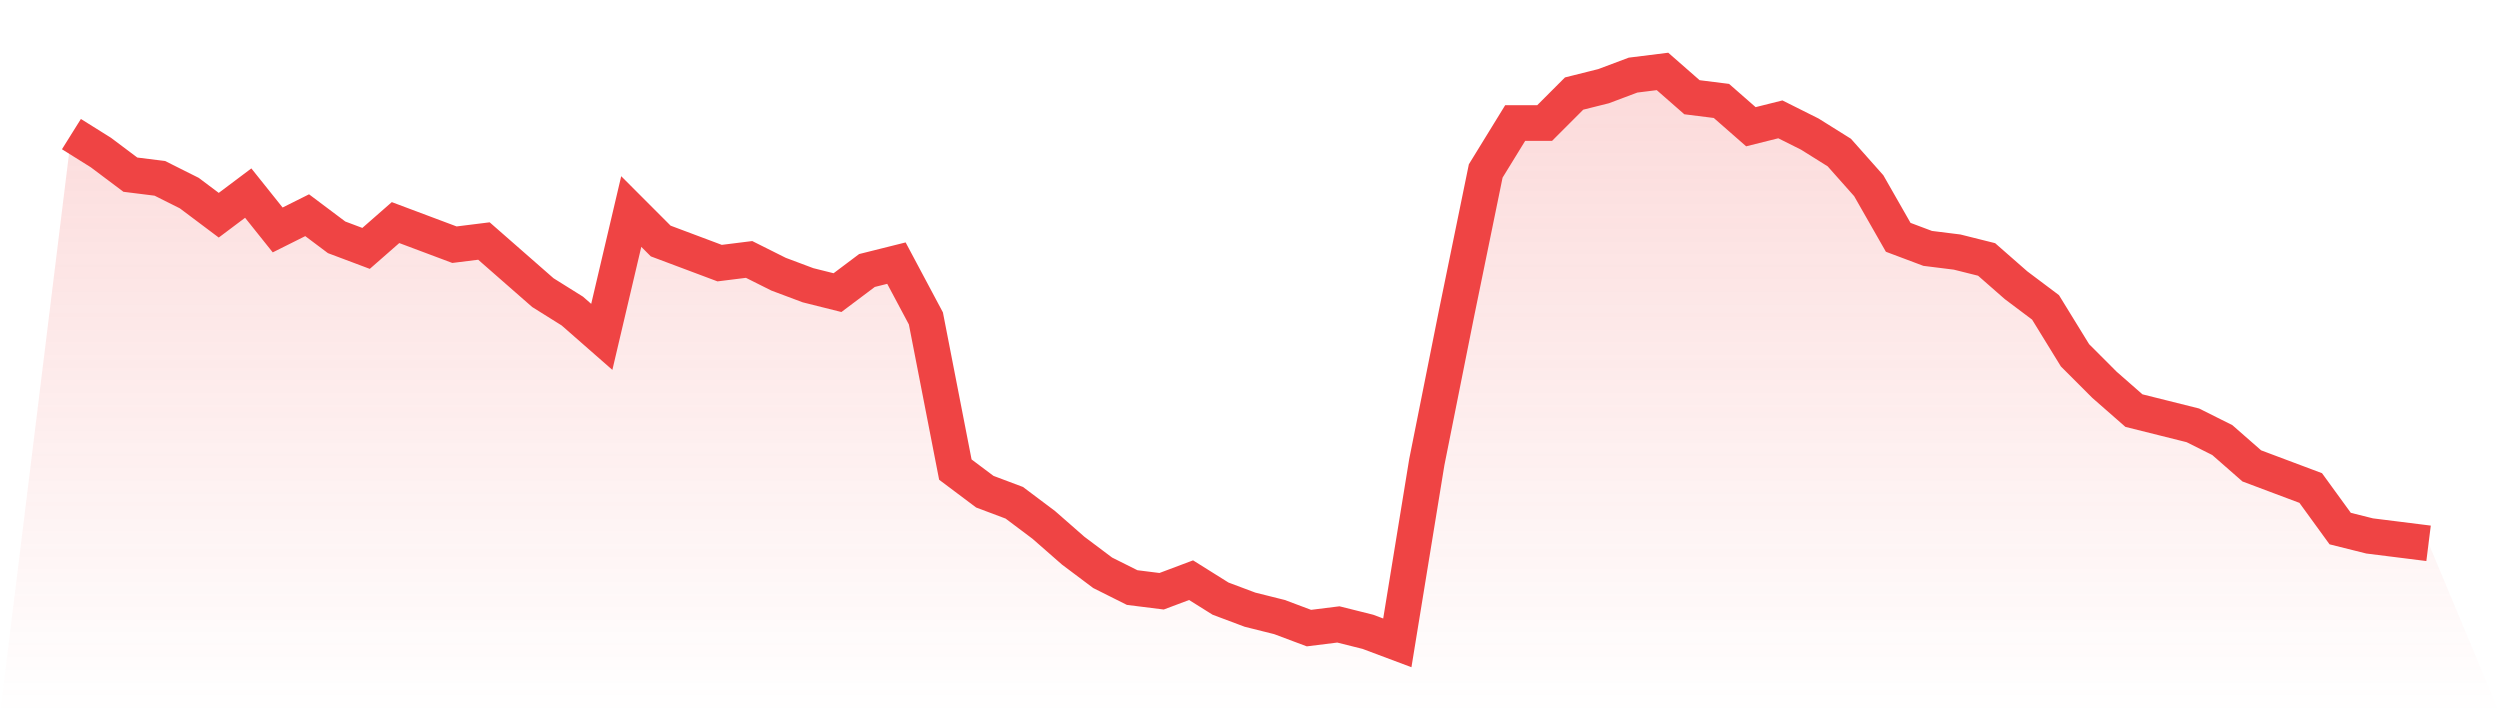
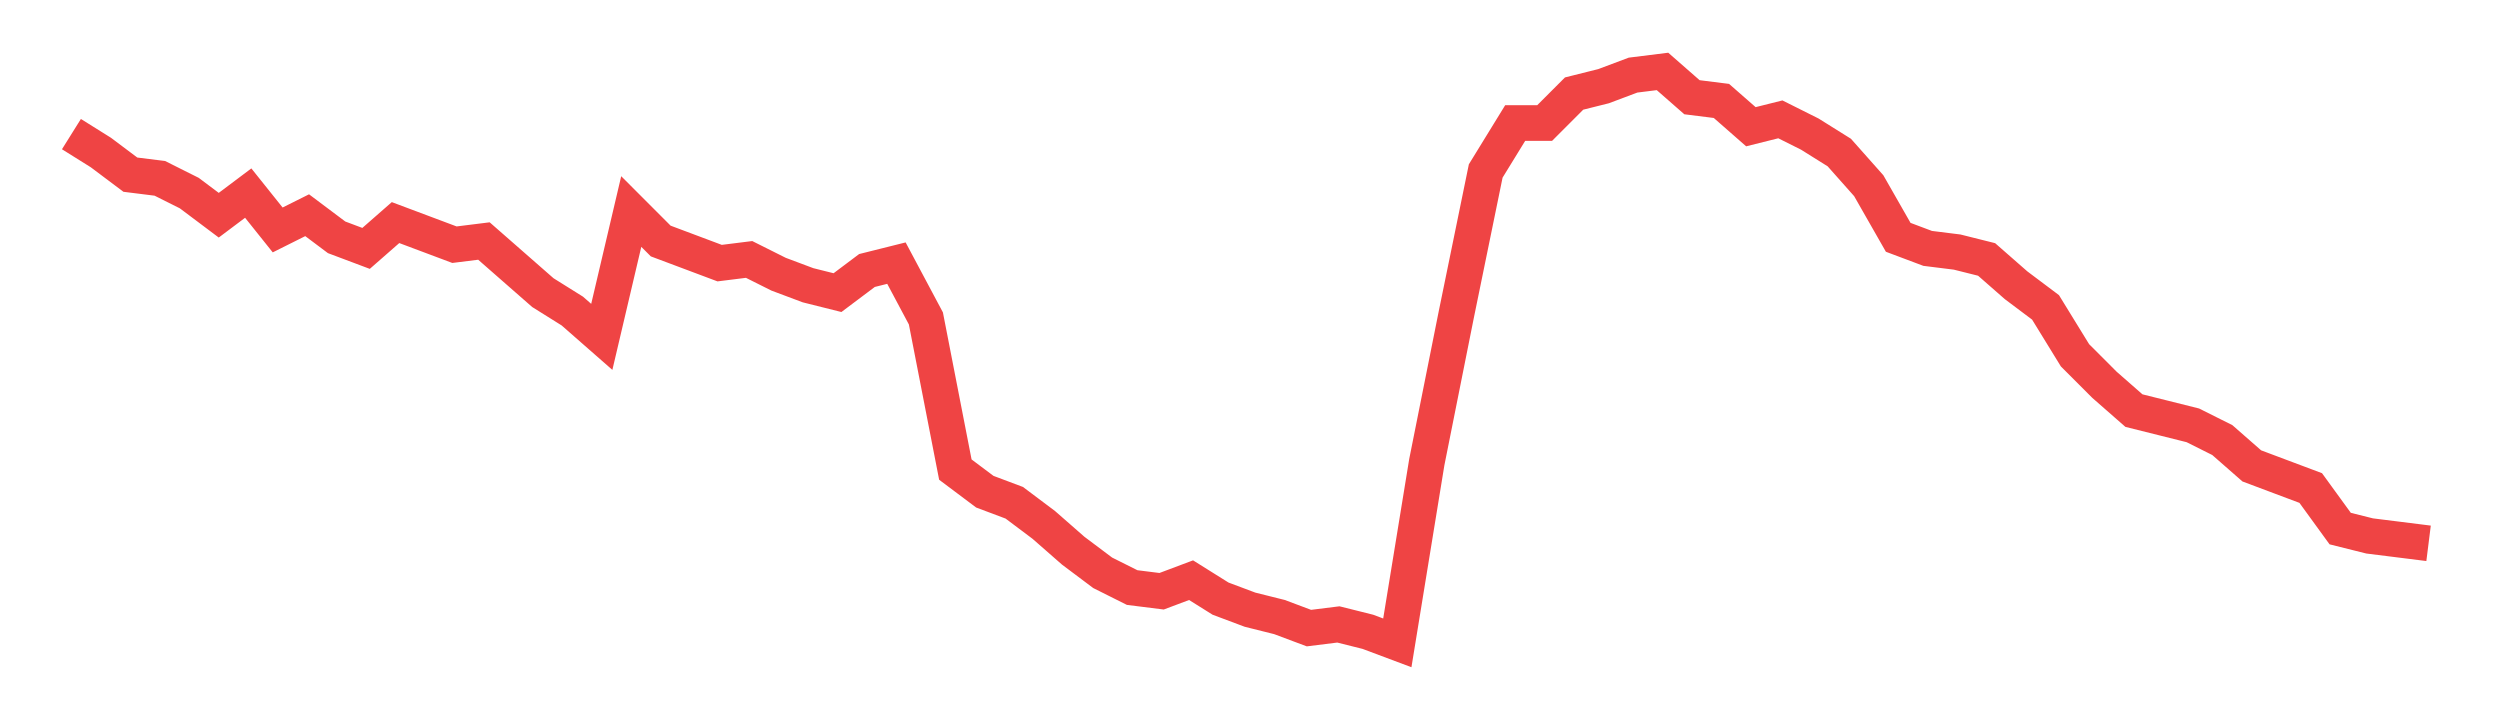
<svg xmlns="http://www.w3.org/2000/svg" viewBox="0 0 140 40">
  <defs>
    <linearGradient id="gradient" x1="0" x2="0" y1="0" y2="1">
      <stop offset="0%" stop-color="#ef4444" stop-opacity="0.2" />
      <stop offset="100%" stop-color="#ef4444" stop-opacity="0" />
    </linearGradient>
  </defs>
-   <path d="M4,7.51 L4,7.51 L5.65,8.542 L7.3,9.781 L8.95,9.987 L10.6,10.813 L12.25,12.052 L13.9,10.813 L15.55,12.877 L17.2,12.052 L18.85,13.29 L20.5,13.91 L22.15,12.465 L23.8,13.084 L25.45,13.703 L27.1,13.497 L28.75,14.942 L30.4,16.387 L32.05,17.419 L33.7,18.865 L35.35,11.845 L37,13.497 L38.65,14.116 L40.3,14.735 L41.95,14.529 L43.6,15.355 L45.25,15.974 L46.9,16.387 L48.55,15.148 L50.2,14.735 L51.85,17.832 L53.5,26.297 L55.15,27.535 L56.8,28.155 L58.45,29.394 L60.1,30.839 L61.75,32.077 L63.4,32.903 L65.05,33.11 L66.7,32.49 L68.35,33.523 L70,34.142 L71.65,34.555 L73.3,35.174 L74.95,34.968 L76.6,35.381 L78.25,36 L79.9,25.884 L81.55,17.626 L83.2,9.574 L84.85,6.89 L86.5,6.89 L88.15,5.239 L89.8,4.826 L91.45,4.206 L93.1,4 L94.75,5.445 L96.4,5.652 L98.05,7.097 L99.7,6.684 L101.35,7.51 L103,8.542 L104.65,10.4 L106.3,13.29 L107.95,13.91 L109.6,14.116 L111.25,14.529 L112.9,15.974 L114.55,17.213 L116.2,19.897 L117.85,21.548 L119.5,22.994 L121.15,23.406 L122.8,23.819 L124.45,24.645 L126.1,26.09 L127.75,26.71 L129.4,27.329 L131.05,29.6 L132.7,30.013 L134.35,30.219 L136,30.426 L140,40 L0,40 z" fill="url(#gradient)" />
  <path d="M4,7.51 L4,7.51 L5.65,8.542 L7.3,9.781 L8.95,9.987 L10.6,10.813 L12.25,12.052 L13.9,10.813 L15.55,12.877 L17.2,12.052 L18.85,13.29 L20.5,13.91 L22.15,12.465 L23.8,13.084 L25.45,13.703 L27.1,13.497 L28.75,14.942 L30.4,16.387 L32.05,17.419 L33.7,18.865 L35.35,11.845 L37,13.497 L38.65,14.116 L40.3,14.735 L41.95,14.529 L43.6,15.355 L45.25,15.974 L46.9,16.387 L48.55,15.148 L50.2,14.735 L51.85,17.832 L53.5,26.297 L55.15,27.535 L56.8,28.155 L58.45,29.394 L60.1,30.839 L61.75,32.077 L63.4,32.903 L65.05,33.11 L66.7,32.49 L68.35,33.523 L70,34.142 L71.65,34.555 L73.3,35.174 L74.95,34.968 L76.6,35.381 L78.25,36 L79.9,25.884 L81.55,17.626 L83.2,9.574 L84.85,6.89 L86.5,6.89 L88.15,5.239 L89.8,4.826 L91.45,4.206 L93.1,4 L94.75,5.445 L96.4,5.652 L98.05,7.097 L99.7,6.684 L101.35,7.51 L103,8.542 L104.65,10.4 L106.3,13.29 L107.95,13.91 L109.6,14.116 L111.25,14.529 L112.9,15.974 L114.55,17.213 L116.2,19.897 L117.85,21.548 L119.5,22.994 L121.15,23.406 L122.8,23.819 L124.45,24.645 L126.1,26.09 L127.75,26.71 L129.4,27.329 L131.05,29.6 L132.7,30.013 L134.35,30.219 L136,30.426" fill="none" stroke="#ef4444" stroke-width="2" />
</svg>